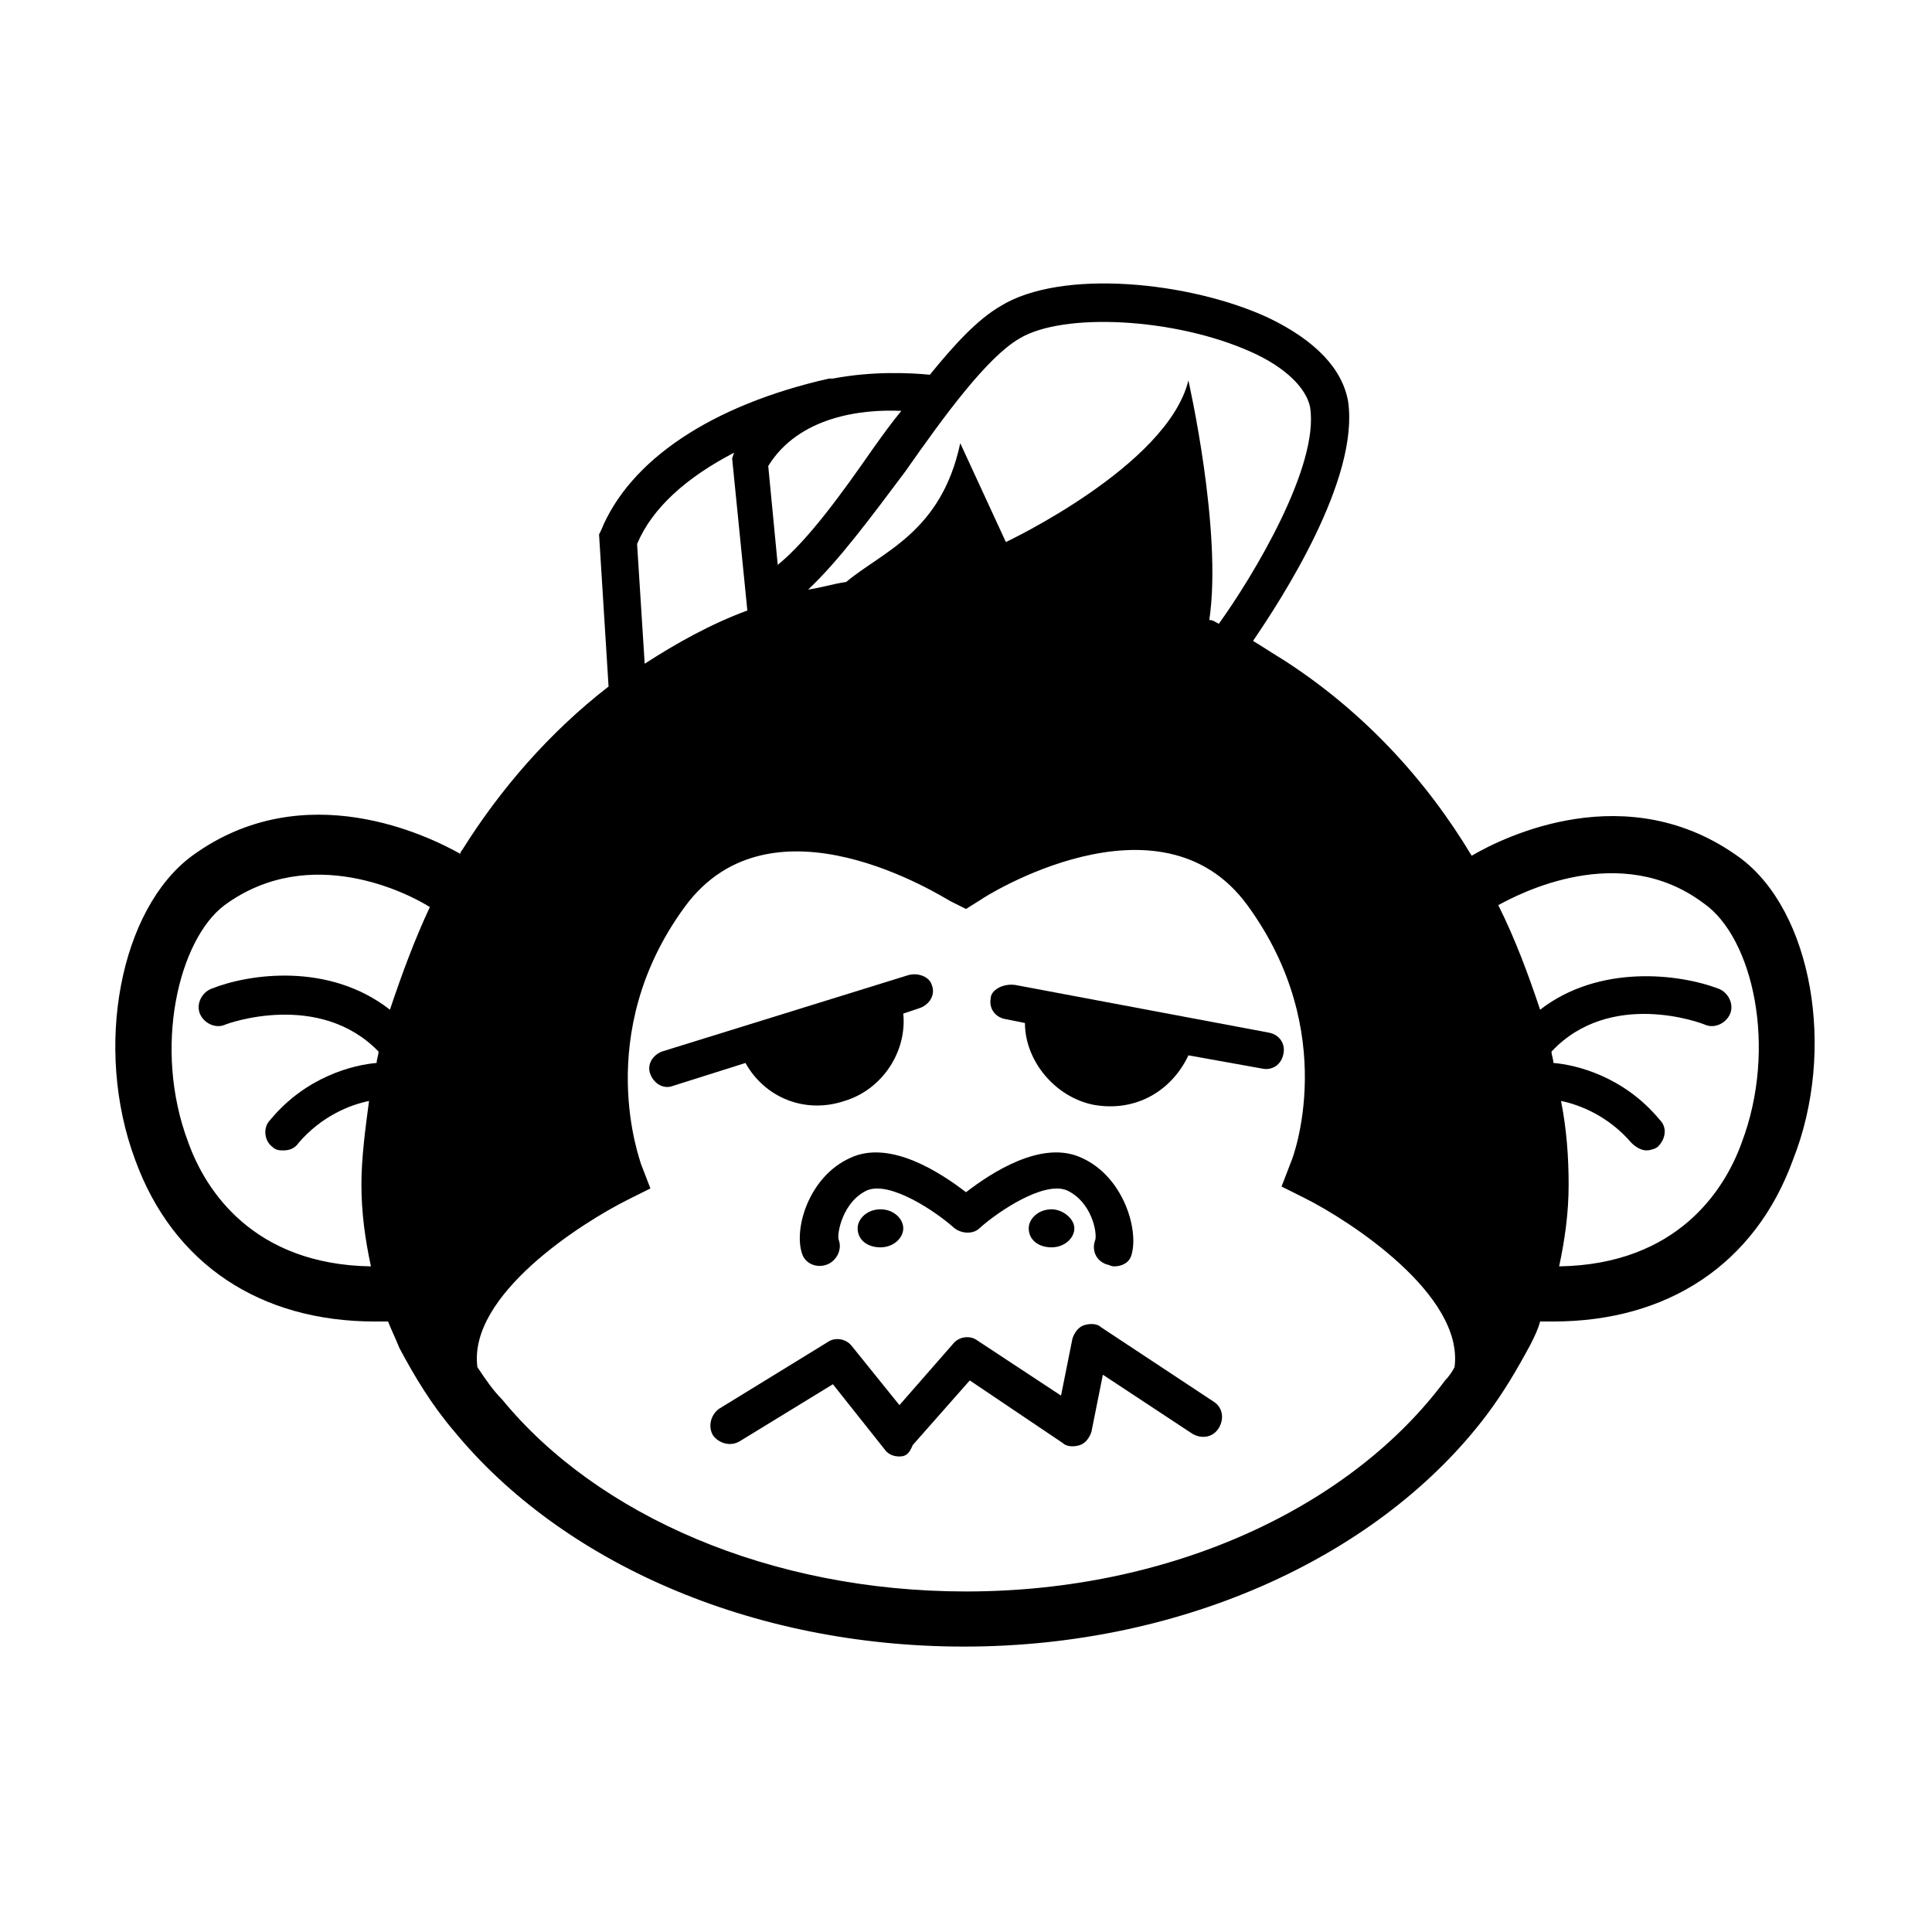
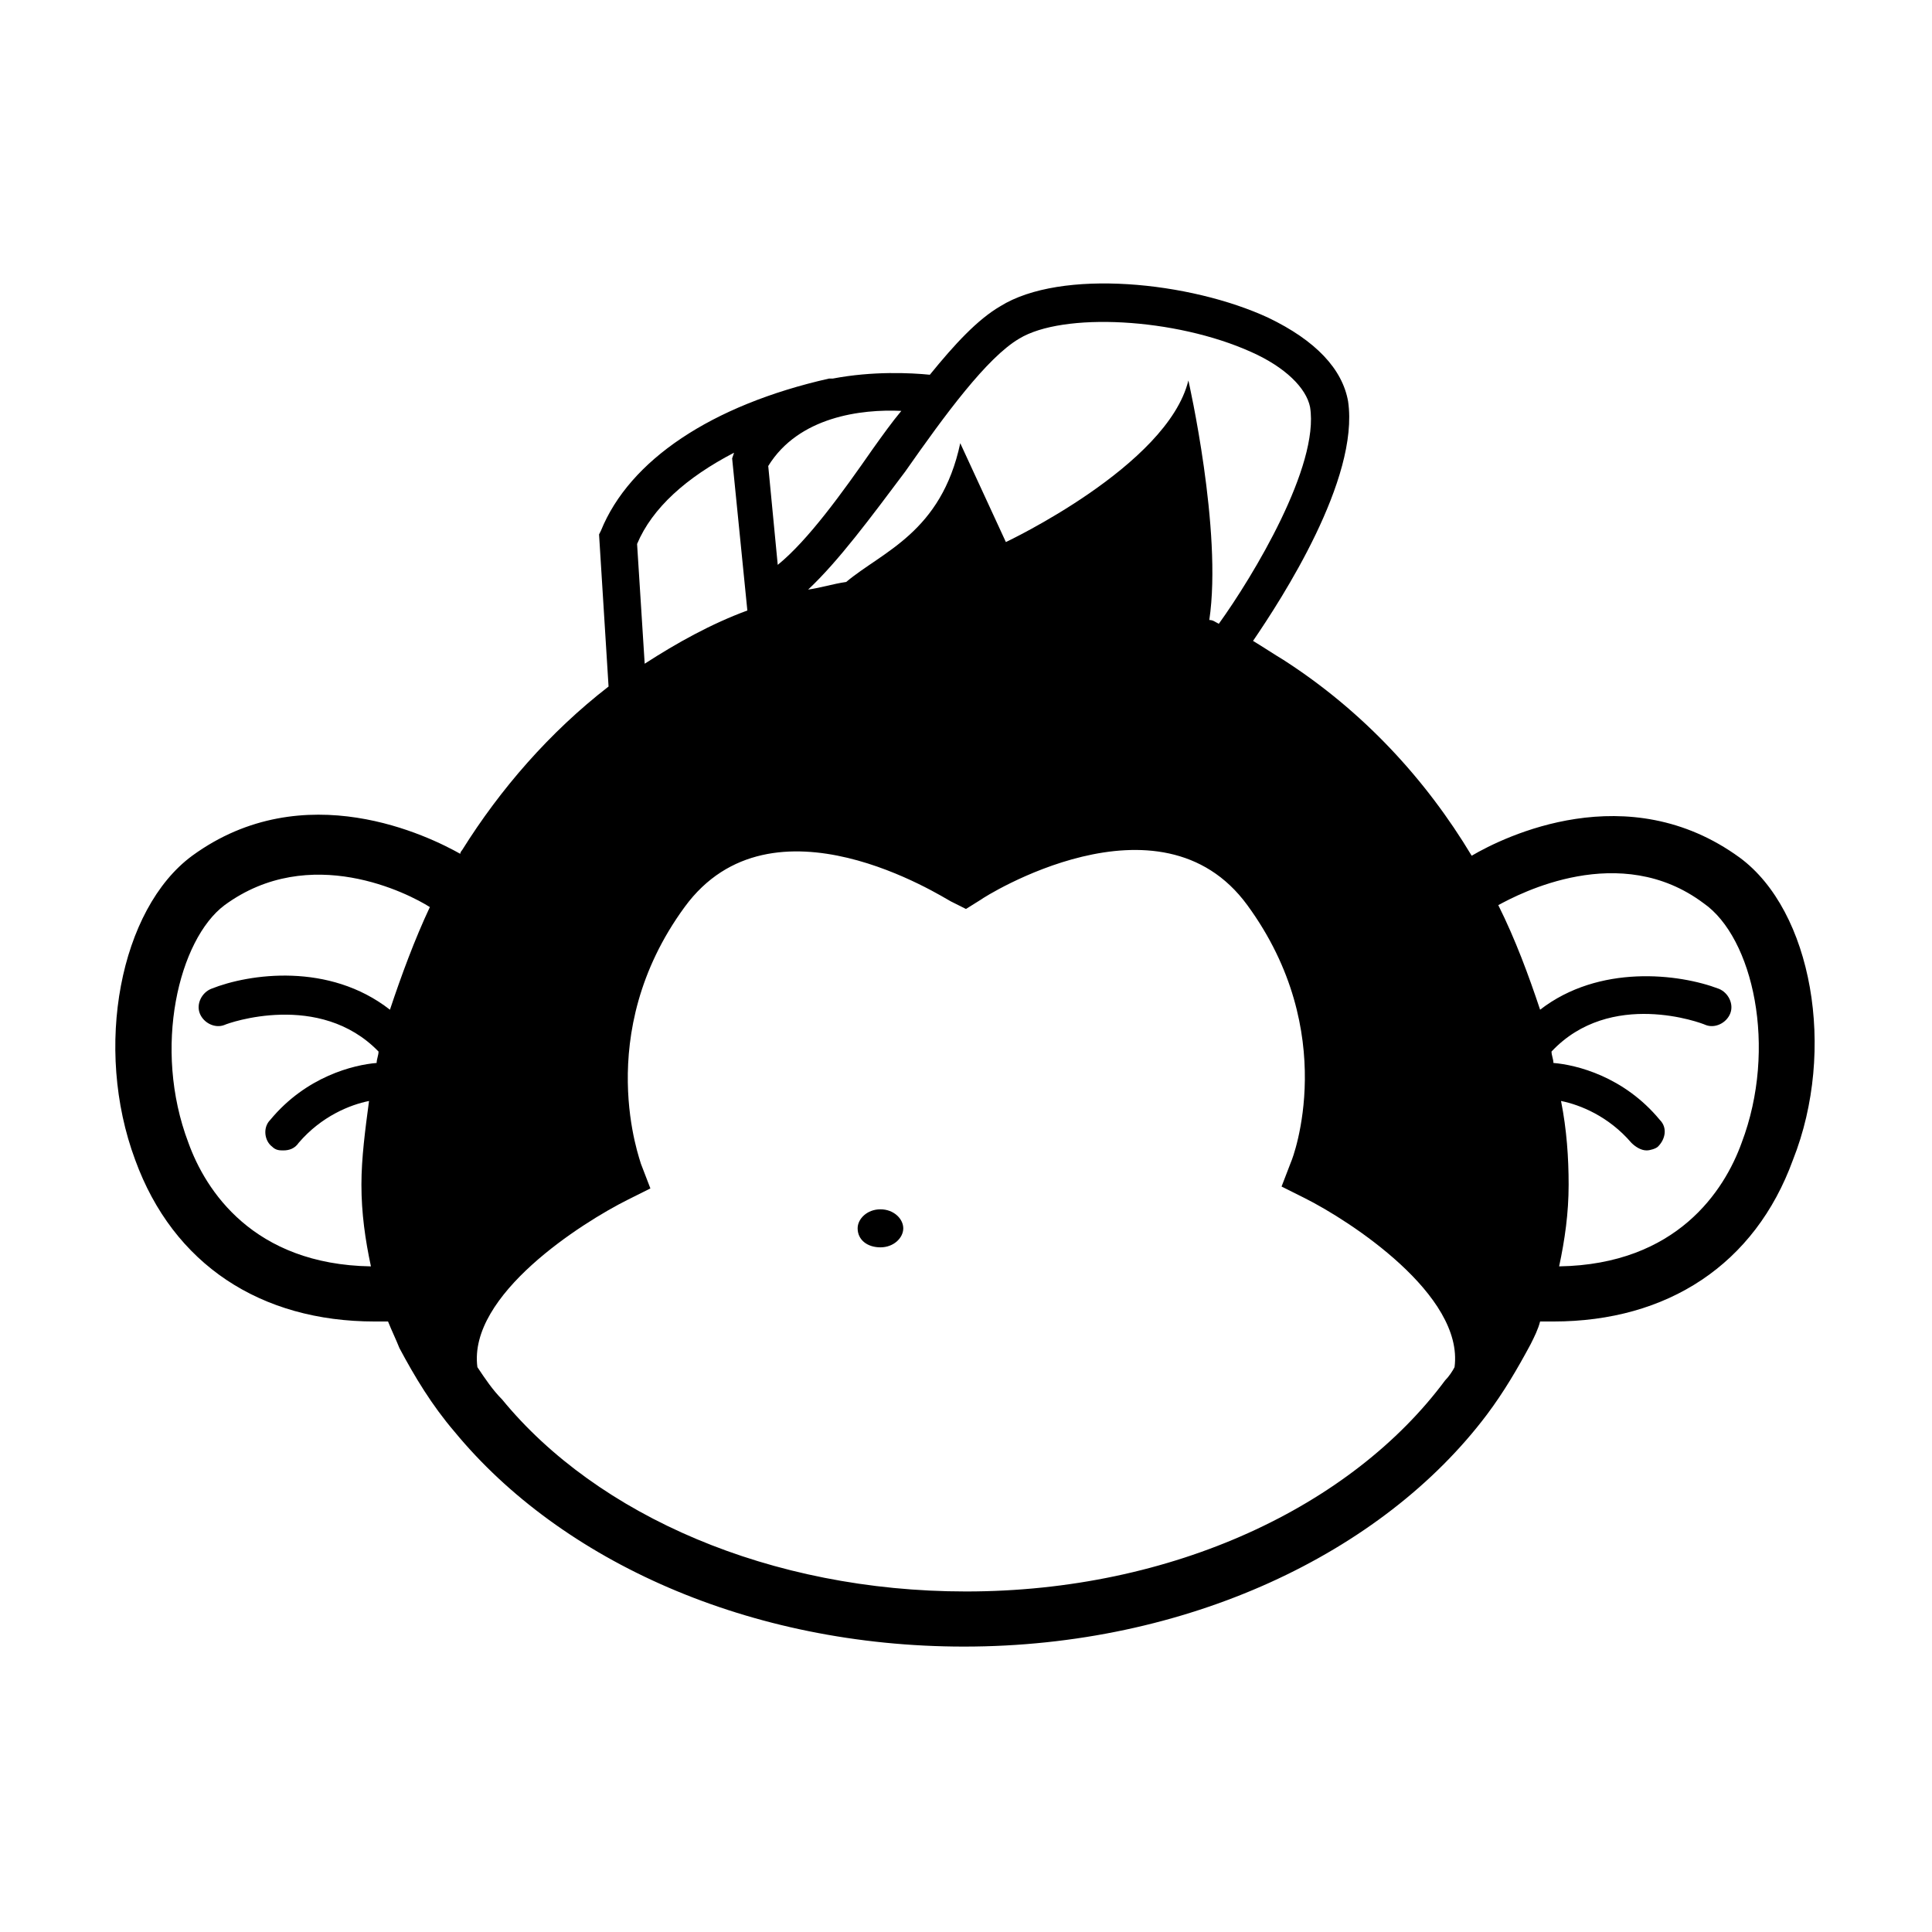
<svg xmlns="http://www.w3.org/2000/svg" fill="#000000" width="800px" height="800px" version="1.1" viewBox="144 144 512 512">
  <g>
    <path d="m605.05 371.28c-29.727-21.664-62.473-5.543-71.039-0.504-12.09-20.152-28.719-38.289-49.879-51.891-2.519-1.512-5.543-3.527-8.062-5.039 7.559-11.082 28.215-42.824 25.191-63.48-1.512-8.566-8.566-16.121-21.16-22.168-20.656-9.574-54.914-13.098-71.039-3.023-6.047 3.527-12.09 10.078-18.641 18.137-5.039-0.504-15.113-1.008-25.695 1.008h-1.008c-31.234 7.055-52.898 21.664-60.457 40.305l-0.504 1.008 2.519 40.305c-15.617 12.09-28.719 27.207-38.793 43.328 0 0-0.504 0.504-0.504 1.008-8.062-4.535-41.312-21.16-71.039 0.504-19.145 14.105-26.199 50.883-15.113 80.609 10.078 27.711 33.25 42.824 63.48 42.824h3.527c1.008 2.519 2.016 4.535 3.023 7.055 4.031 7.559 8.566 15.113 14.609 22.168 28.215 34.258 78.09 56.93 135.02 56.93 58.945 0 110.84-24.688 138.55-61.465 4.535-6.047 8.062-12.09 11.586-18.641 1.008-2.016 2.016-4.031 2.519-6.047h3.527c30.23 0 53.402-15.113 63.48-42.824 11.594-29.219 5.047-66-14.098-80.105zm-357.71 40.305c-16.121-12.594-37.281-9.574-47.359-5.543-2.519 1.008-4.031 4.031-3.023 6.551 1.008 2.519 4.031 4.031 6.551 3.023 1.008-0.504 25.191-9.07 40.809 7.055 0 1.008-0.504 2.016-0.504 3.023-6.047 0.504-18.641 3.527-28.215 15.113-2.016 2.016-1.512 5.543 0.504 7.055 1.008 1.008 2.016 1.008 3.023 1.008 1.512 0 3.023-0.504 4.031-2.016 6.047-7.055 13.602-10.078 18.641-11.082-1.008 7.559-2.016 15.113-2.016 22.168 0 7.559 1.008 14.609 2.519 21.664-31.234-0.504-43.832-20.152-48.367-32.746-9.574-25.191-2.519-53.906 9.574-62.977 22.672-16.625 48.871-3.023 54.41 0.504-4.027 8.559-7.555 18.129-10.578 27.199zm166.76-177.84c11.586-7.055 41.312-5.543 61.465 3.527 9.07 4.031 14.609 9.574 15.617 14.609 2.519 15.617-15.113 44.84-24.184 57.434-1.008-0.504-1.512-1.008-2.519-1.008 3.527-23.68-5.543-63.48-5.543-63.48-5.543 22.672-48.367 42.824-48.367 42.824l-12.09-26.199c-5.039 23.68-20.656 28.719-30.23 36.777-3.527 0.504-6.551 1.512-10.078 2.016 8.062-7.559 16.625-19.145 25.695-31.234 10.586-15.113 21.668-30.227 30.234-35.266zm-31.238 19.145c-2.519 3.023-5.039 6.551-7.559 10.078-8.062 11.586-17.129 24.184-25.191 30.73l-2.519-26.199c8.066-13.098 24.691-15.113 35.27-14.609zm-70.027 35.266c4.031-9.574 13.098-17.633 25.695-24.184l-0.504 1.512 4.031 40.305c-9.574 3.527-18.641 8.566-27.207 14.105zm216.64 218.15c-0.504 1.008-1.512 2.519-2.519 3.527-24.684 33.254-72.043 55.922-126.96 55.922-51.891 0-97.738-20.152-122.93-50.883-2.519-2.519-4.535-5.543-6.551-8.566-2.519-19.145 27.711-38.289 39.801-44.336l6.047-3.023-2.519-6.551c0-0.504-13.098-34.258 11.586-68.016 23.176-31.738 68.52-2.519 70.535-1.512l4.031 2.019 4.031-2.519c0.504-0.504 47.359-30.23 70.535 1.512 24.688 33.754 12.09 67.008 11.586 68.016l-2.519 6.551 6.047 3.023c12.09 6.043 42.316 25.691 39.797 44.836zm76.078-59.449c-4.535 12.594-17.129 32.242-48.367 32.746 1.512-7.055 2.519-14.105 2.519-21.664 0-7.055-0.504-14.609-2.016-22.168 5.039 1.008 12.594 4.031 18.641 11.082 1.008 1.008 2.519 2.016 4.031 2.016 1.008 0 2.519-0.504 3.023-1.008 2.016-2.016 2.519-5.039 0.504-7.055-9.574-11.586-22.168-14.609-28.215-15.113 0-1.008-0.504-2.016-0.504-3.023 15.617-16.625 39.801-7.559 40.809-7.055 2.519 1.008 5.543-0.504 6.551-3.023 1.008-2.519-0.504-5.543-3.023-6.551-10.578-4.031-31.738-6.551-47.359 5.543-3.023-9.07-6.551-18.641-11.082-27.711 5.543-3.023 32.242-17.129 54.41-0.504 13.098 9.078 19.648 38.301 10.078 63.488z" />
-     <path d="m430.73 450.88c-10.578-5.039-24.184 4.031-30.73 9.07-6.551-5.039-20.152-14.105-30.73-9.07-11.082 5.039-15.113 19.145-12.594 25.695 1.008 2.519 4.031 3.527 6.551 2.519 2.519-1.008 4.031-4.031 3.023-6.551-0.504-1.512 1.008-10.078 7.559-13.098 6.047-2.519 18.137 5.543 23.176 10.078 2.016 1.512 5.039 1.512 6.551 0 5.039-4.535 17.129-12.594 23.176-10.078 6.551 3.023 8.062 11.082 7.559 13.098-1.008 2.519 0 5.543 3.023 6.551 0.504 0 1.008 0.504 2.016 0.504 2.016 0 4.031-1.008 4.535-3.023 2-6.551-2.027-20.656-13.113-25.695z" />
    <path d="m377.33 464.48c-3.527 0-6.047 2.519-6.047 5.039 0 3.023 2.519 5.039 6.047 5.039s6.047-2.519 6.047-5.039c-0.004-2.519-2.519-5.039-6.047-5.039z" />
-     <path d="m422.67 464.48c-3.527 0-6.047 2.519-6.047 5.039 0 3.023 2.519 5.039 6.047 5.039s6.047-2.519 6.047-5.039c-0.004-2.519-3.027-5.039-6.047-5.039z" />
-     <path d="m384.38 402.52-64.988 20.156c-2.519 1.008-4.031 3.527-3.023 6.047 1.008 2.519 3.527 4.031 6.047 3.023l19.145-6.047c5.039 9.07 15.617 13.602 26.199 10.078 10.078-3.023 16.625-13.098 15.617-23.176l4.535-1.512c2.519-1.008 4.031-3.527 3.023-6.047-0.508-2.019-3.531-3.527-6.555-2.523z" />
-     <path d="m406.55 408.56c-0.504 2.519 1.008 5.039 4.031 5.543l5.039 1.008c0 10.078 8.062 19.648 18.137 21.664 11.082 2.016 20.656-3.527 25.191-13.098l19.648 3.527c2.519 0.504 5.039-1.008 5.543-4.031 0.504-2.519-1.008-5.039-4.031-5.543l-67.008-12.598c-3.527-0.504-6.551 1.512-6.551 3.527z" />
-     <path d="m382.36 529.98c-1.512 0-3.023-0.504-4.031-2.016l-13.602-17.129-24.688 15.113c-2.519 1.512-5.543 0.504-7.055-1.512-1.512-2.519-0.504-5.543 1.512-7.055l28.719-17.633c2.016-1.512 5.039-1.008 6.551 1.008l12.594 15.617 14.105-16.121c1.512-2.016 4.535-2.519 6.551-1.008l22.168 14.609 3.023-15.113c0.504-1.512 1.512-3.023 3.023-3.527s3.527-0.504 4.535 0.504l29.727 19.648c2.519 1.512 3.023 4.535 1.512 7.055-1.512 2.519-4.535 3.023-7.055 1.512l-23.68-15.617-3.023 15.113c-0.504 1.512-1.512 3.023-3.023 3.527-1.512 0.504-3.527 0.504-4.535-0.504l-24.688-16.625-15.113 17.129c-1.008 2.519-2.016 3.023-3.527 3.023z" />
  </g>
</svg>